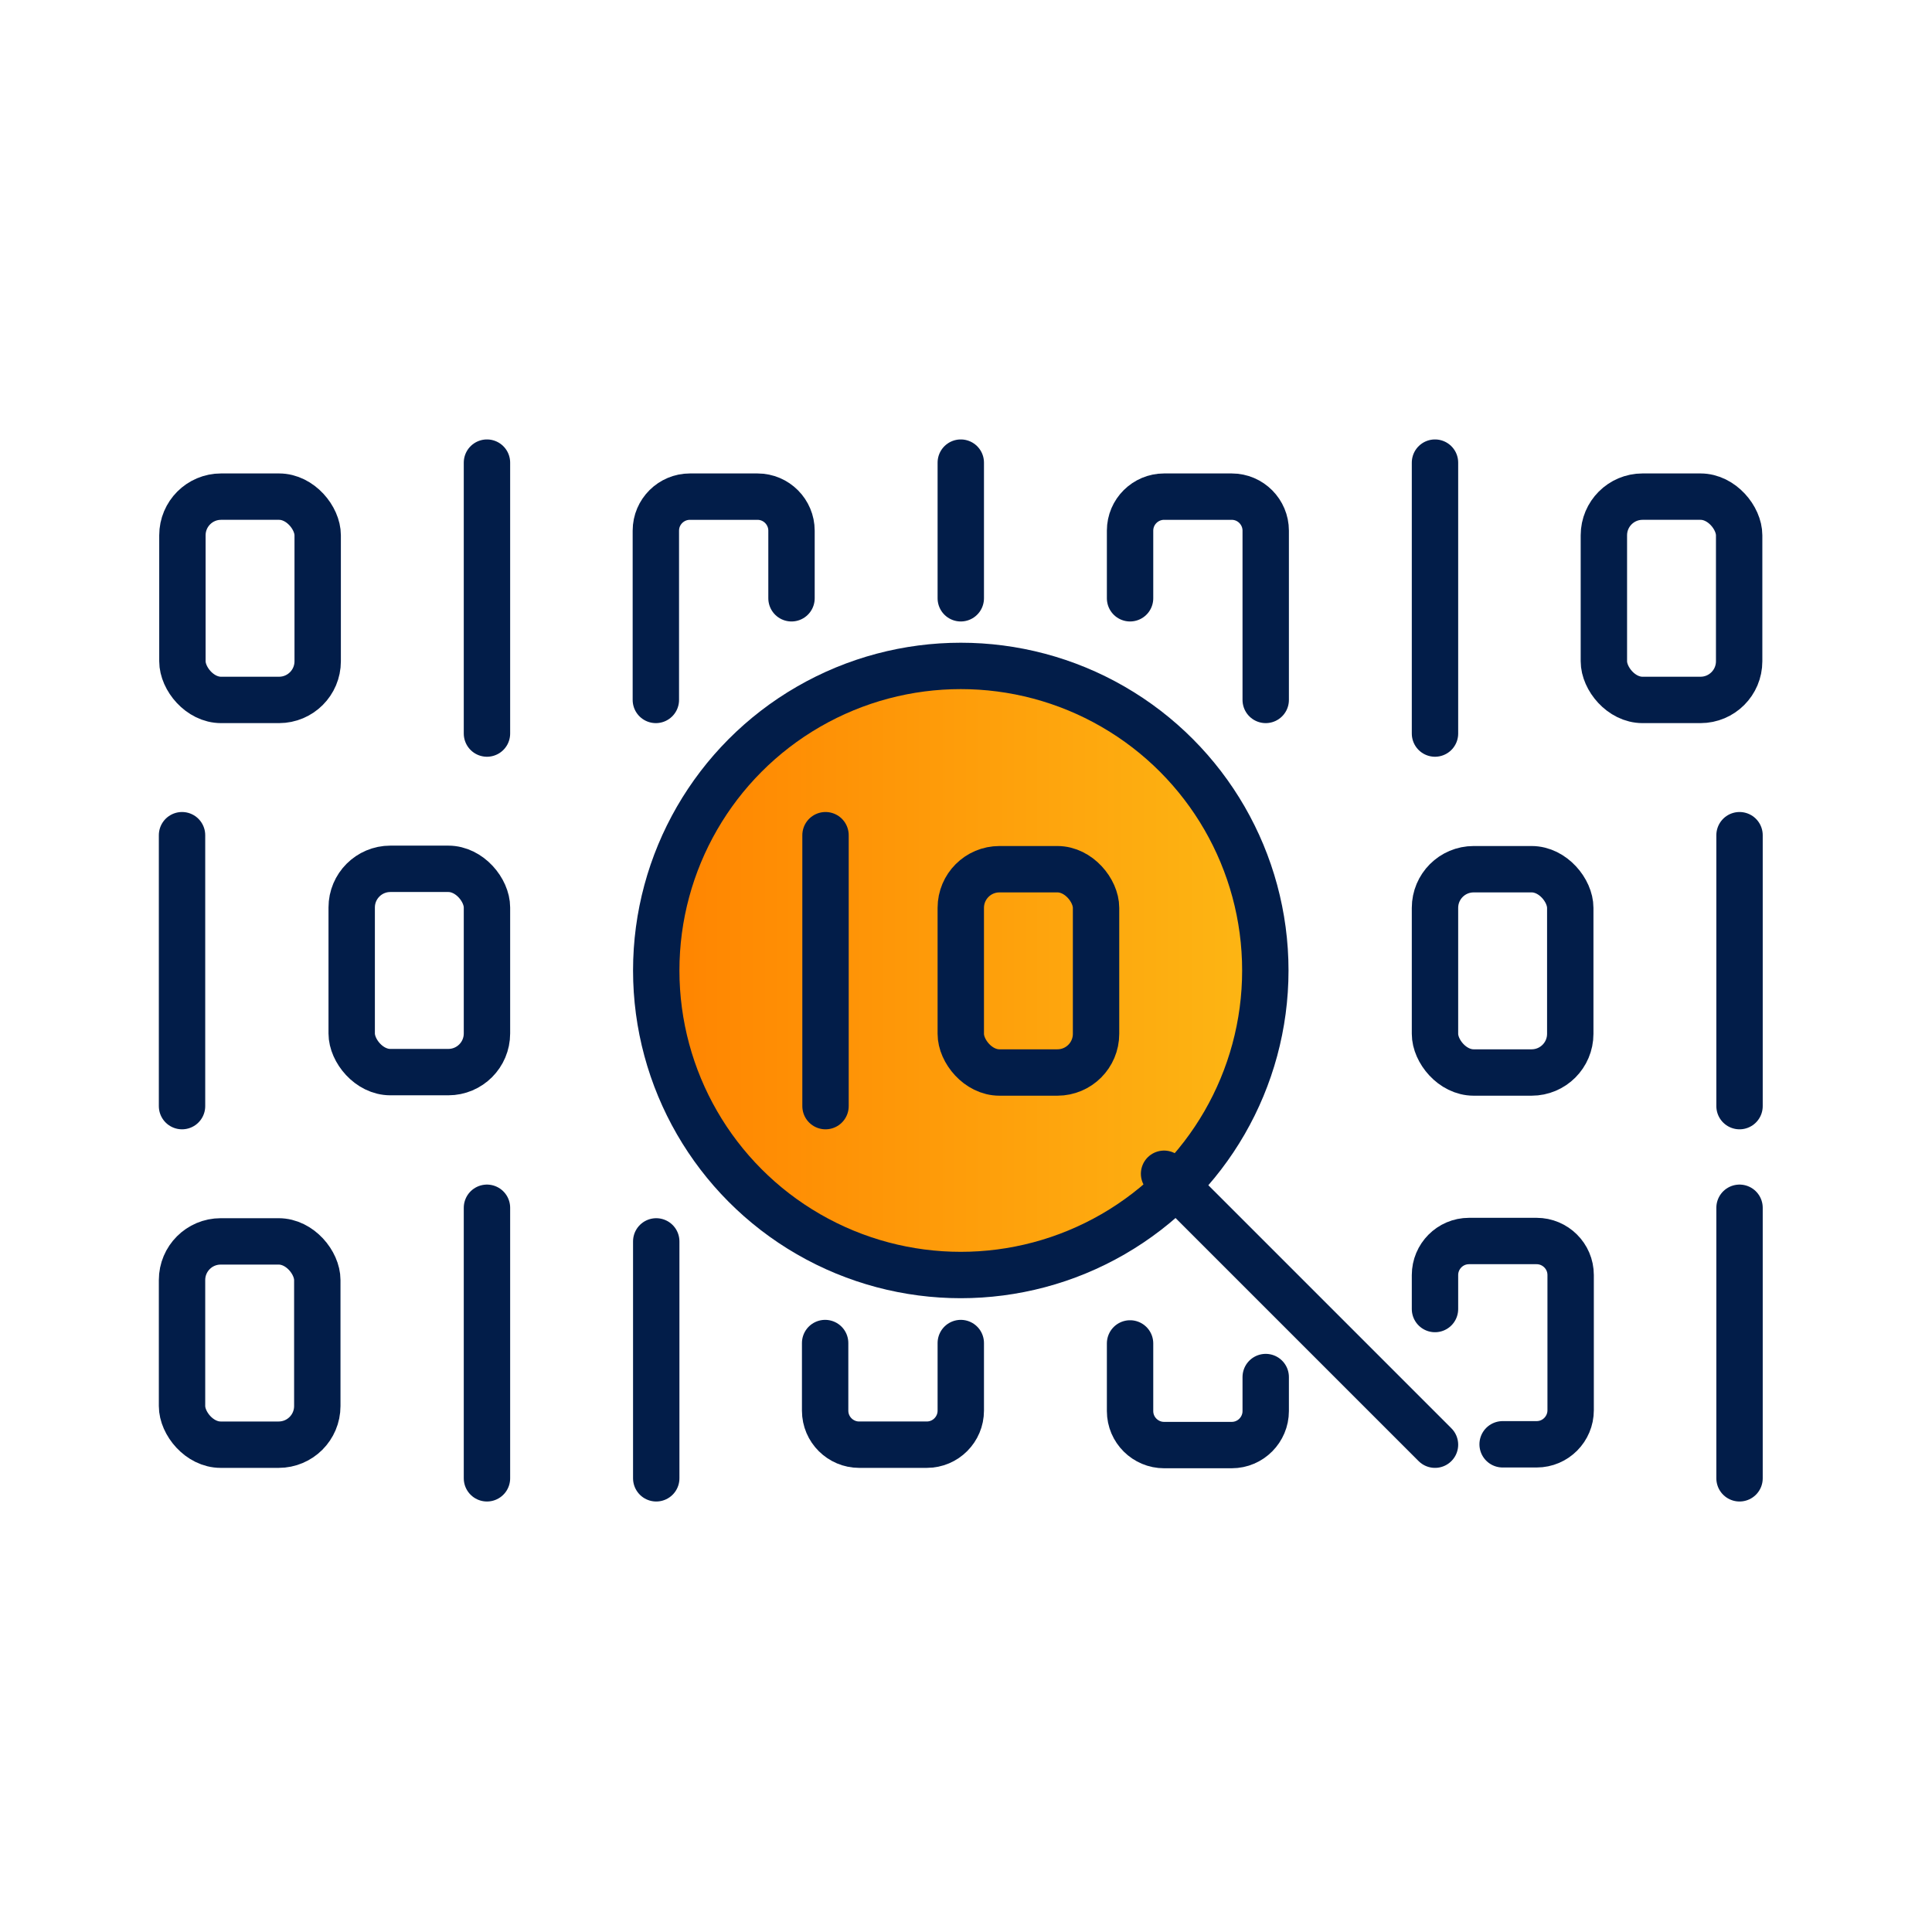
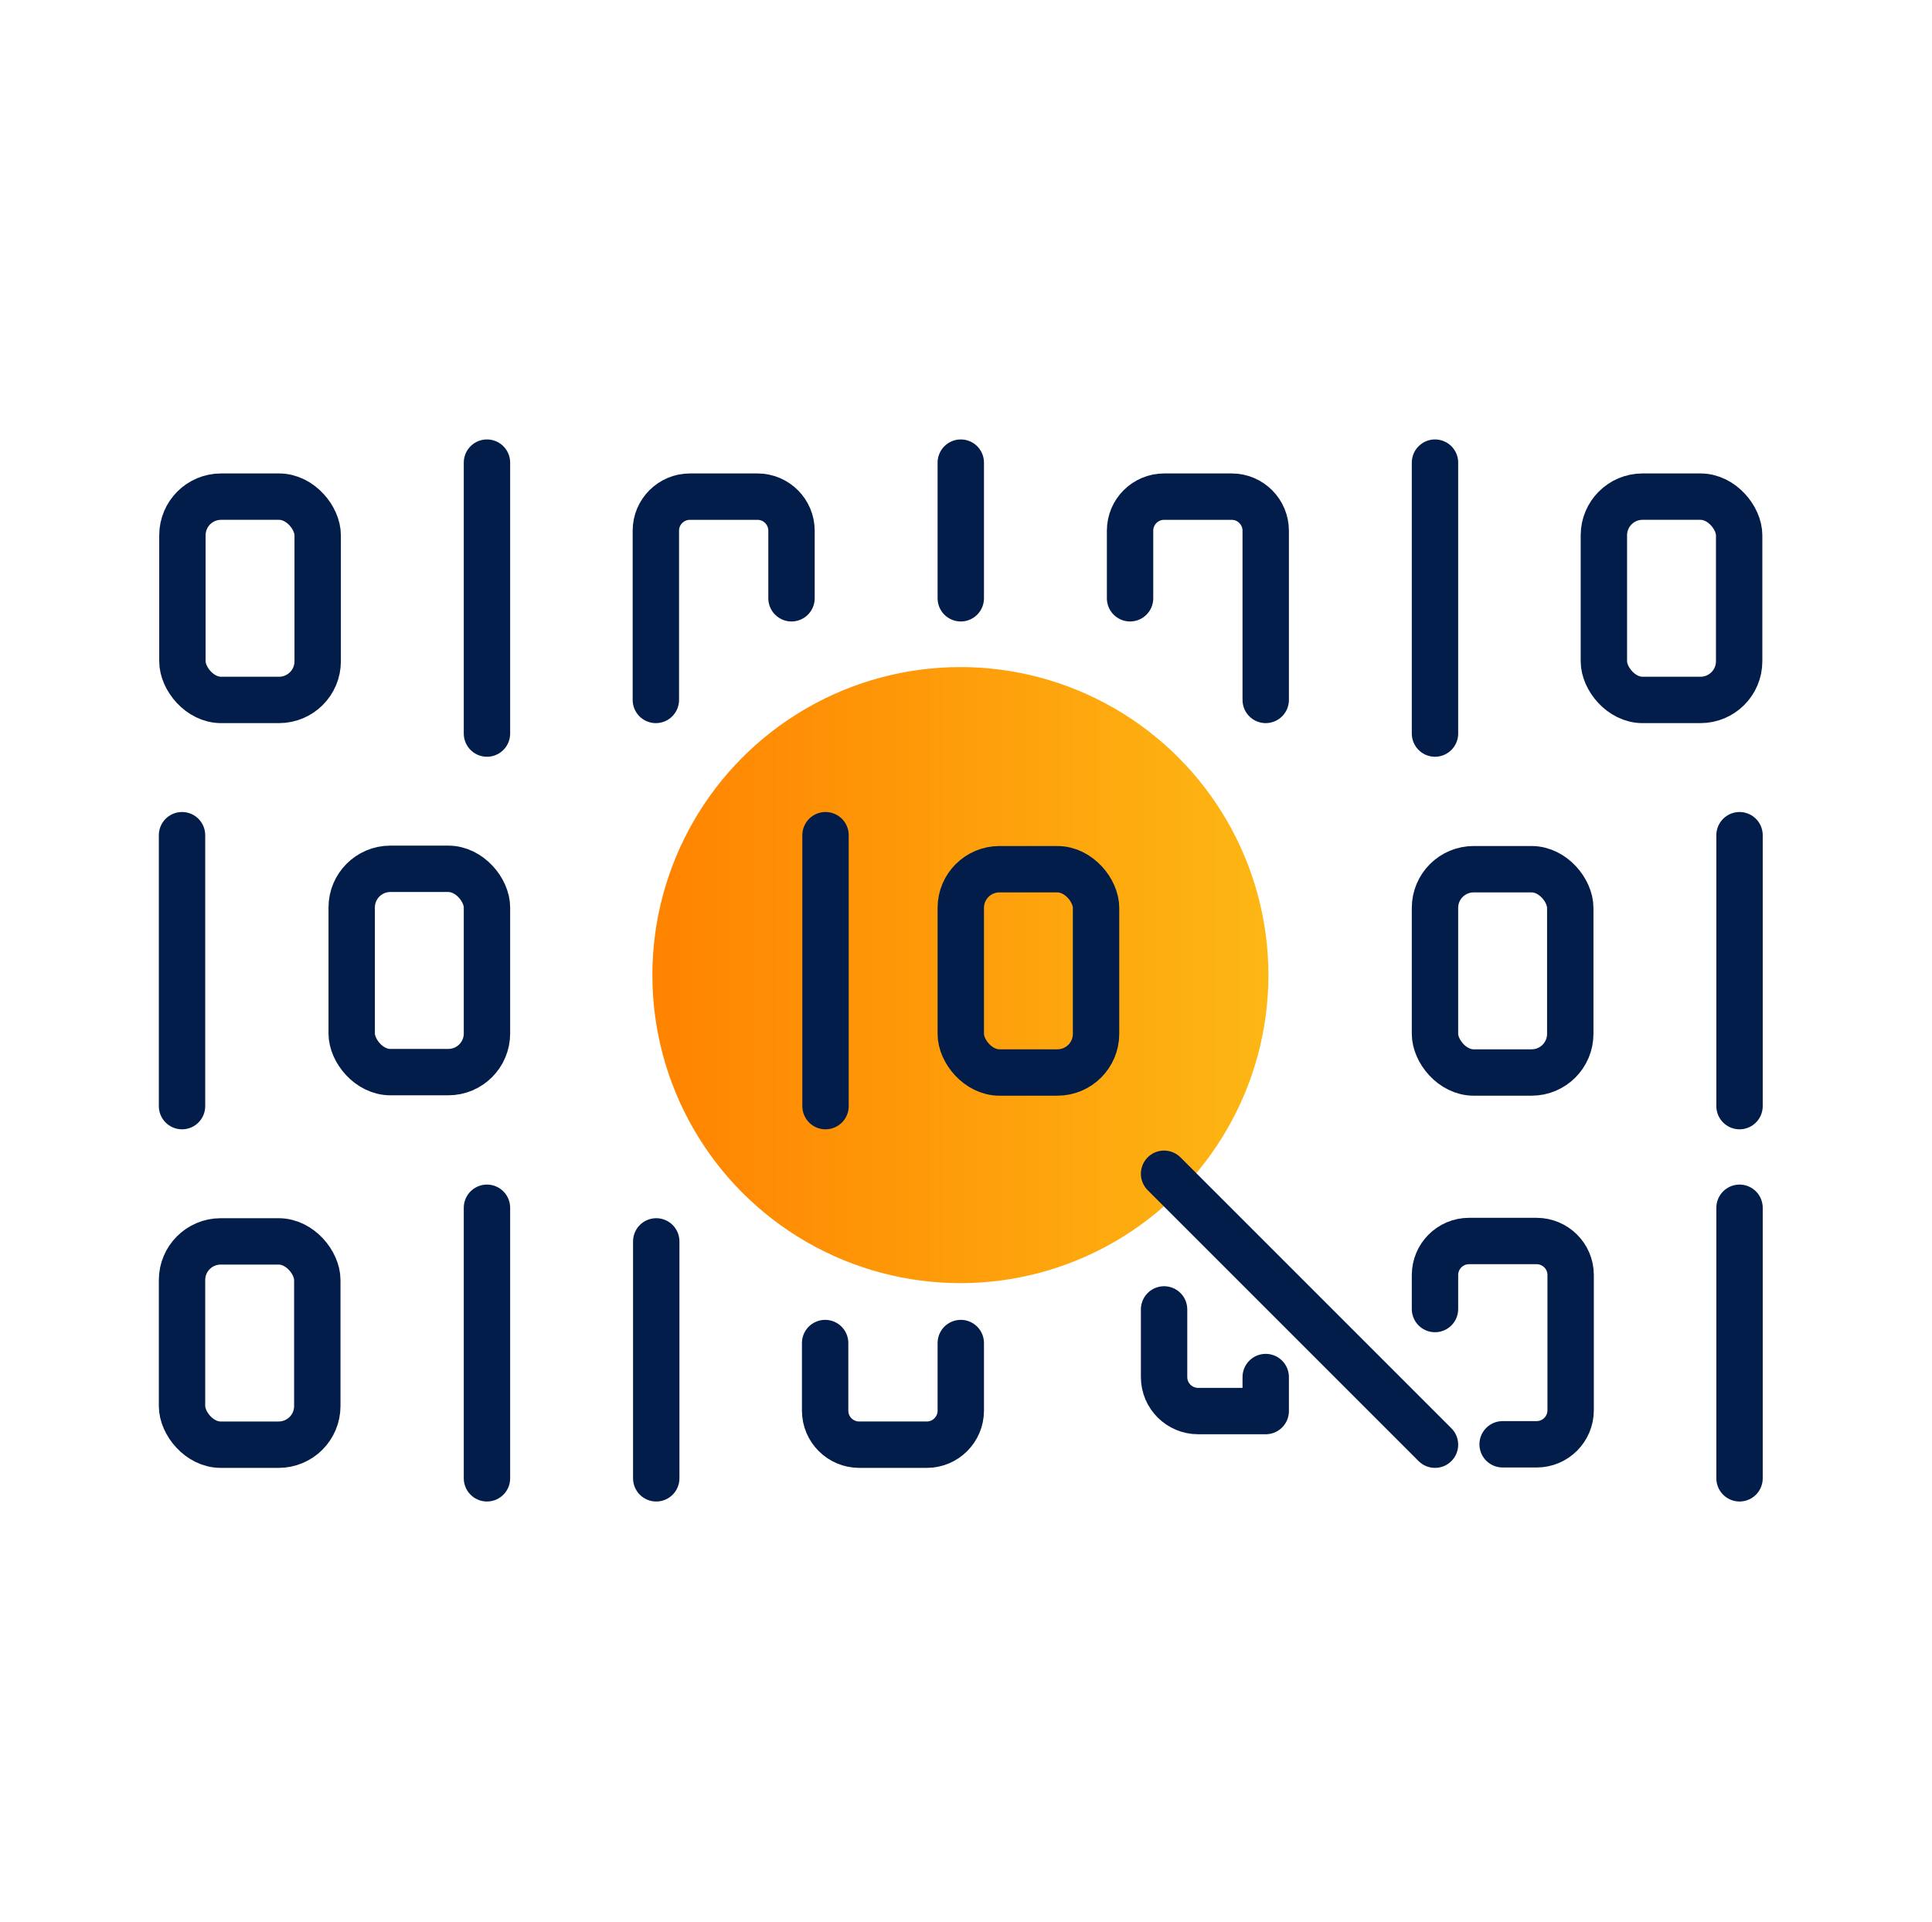
<svg xmlns="http://www.w3.org/2000/svg" id="Layer_2" data-name="Layer 2" viewBox="0 0 49.99 49.73">
  <defs>
    <style>
      .cls-1, .cls-2 {
        fill: none;
      }

      .cls-3 {
        fill: url(#linear-gradient);
      }

      .cls-2 {
        stroke: #021d49;
        stroke-linecap: round;
        stroke-linejoin: round;
        stroke-width: 1.2px;
      }
    </style>
    <linearGradient id="linear-gradient" x1="16.88" y1="25.23" x2="32.82" y2="25.23" gradientUnits="userSpaceOnUse">
      <stop offset="0" stop-color="#ff8300" />
      <stop offset="1" stop-color="#fdb714" />
    </linearGradient>
  </defs>
  <g id="Layer_1-2" data-name="Layer 1">
    <circle class="cls-3" cx="24.85" cy="25.23" r="7.97" />
    <g>
      <rect class="cls-2" x="4.71" y="12.85" width="3.5" height="5.26" rx="1" ry="1" transform="translate(12.93 30.96) rotate(180)" />
      <path class="cls-2" d="m32.75,18.11v-4.38c0-.48-.39-.88-.88-.88h-1.75c-.48,0-.88.39-.88.88v1.75" />
      <path class="cls-2" d="m20.48,15.48v-1.75c0-.48-.39-.88-.88-.88h-1.75c-.48,0-.88.39-.88.88v4.38" />
      <rect class="cls-2" x="37.13" y="22.49" width="3.5" height="5.26" rx="1" ry="1" />
      <path class="cls-2" d="m37.13,33.87v-.88c0-.48.39-.88.88-.88h1.75c.48,0,.88.39.88.88v3.5c0,.48-.39.88-.88.88h-.88" />
      <line class="cls-2" x1="12.6" y1="11.97" x2="12.6" y2="18.98" />
      <line class="cls-2" x1="24.86" y1="11.97" x2="24.86" y2="15.48" />
      <line class="cls-2" x1="45.01" y1="21.61" x2="45.01" y2="28.62" />
      <line class="cls-2" x1="45.01" y1="31.25" x2="45.01" y2="38.25" />
      <rect class="cls-2" x="41.51" y="12.85" width="3.5" height="5.26" rx="1" ry="1" transform="translate(86.51 30.96) rotate(180)" />
      <line class="cls-2" x1="37.13" y1="11.97" x2="37.13" y2="18.98" />
      <rect class="cls-2" x="9.09" y="22.49" width="3.5" height="5.26" rx="1" ry="1" transform="translate(21.69 50.23) rotate(180)" />
      <line class="cls-2" x1="4.71" y1="21.61" x2="4.71" y2="28.62" />
      <rect class="cls-2" x="4.71" y="32.12" width="3.5" height="5.26" rx="1" ry="1" />
-       <path class="cls-2" d="m32.75,35.63v.88c0,.48-.39.88-.88.88h-1.75c-.48,0-.88-.39-.88-.88v-1.75" />
+       <path class="cls-2" d="m32.75,35.63v.88h-1.75c-.48,0-.88-.39-.88-.88v-1.75" />
      <path class="cls-2" d="m24.86,34.75v1.75c0,.48-.39.88-.88.88h-1.75c-.48,0-.88-.39-.88-.88v-1.75" />
      <line class="cls-2" x1="12.6" y1="31.25" x2="12.6" y2="38.25" />
      <line class="cls-2" x1="16.98" y1="32.12" x2="16.98" y2="38.25" />
-       <circle class="cls-2" cx="24.86" cy="25.11" r="7.88" />
      <rect class="cls-2" x="24.86" y="22.49" width="3.5" height="5.26" rx="1" ry="1" />
      <line class="cls-2" x1="21.36" y1="21.61" x2="21.36" y2="28.62" />
      <line class="cls-2" x1="30.12" y1="30.37" x2="37.13" y2="37.38" />
    </g>
    <rect class="cls-1" width="49.99" height="49.73" />
  </g>
</svg>